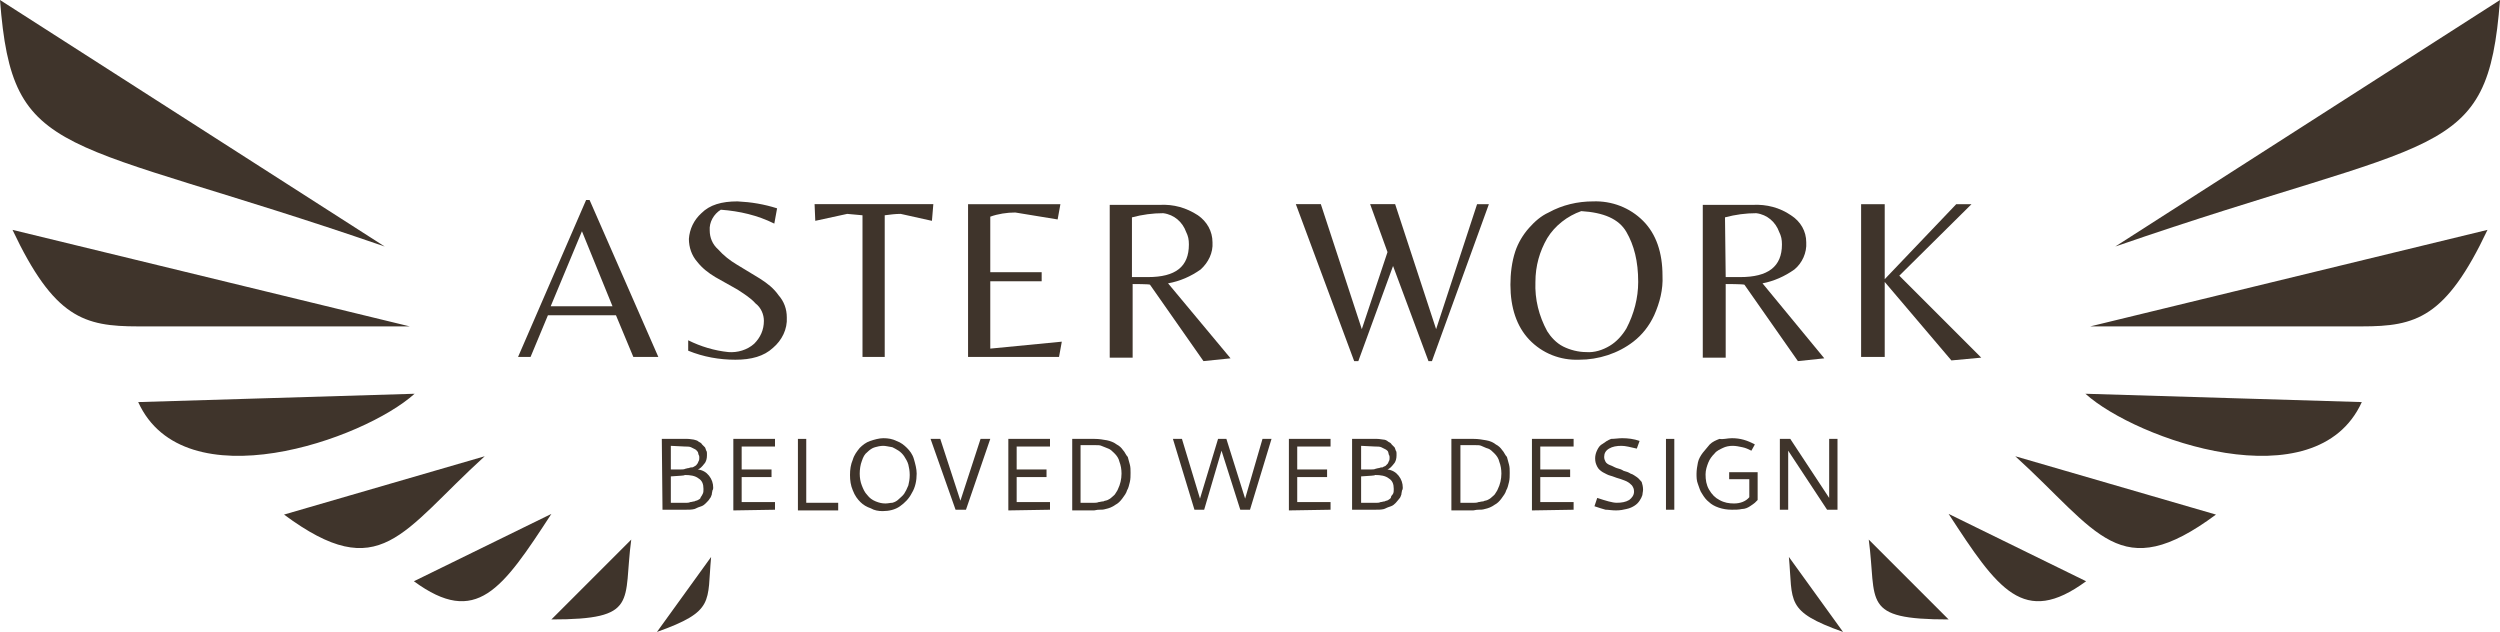
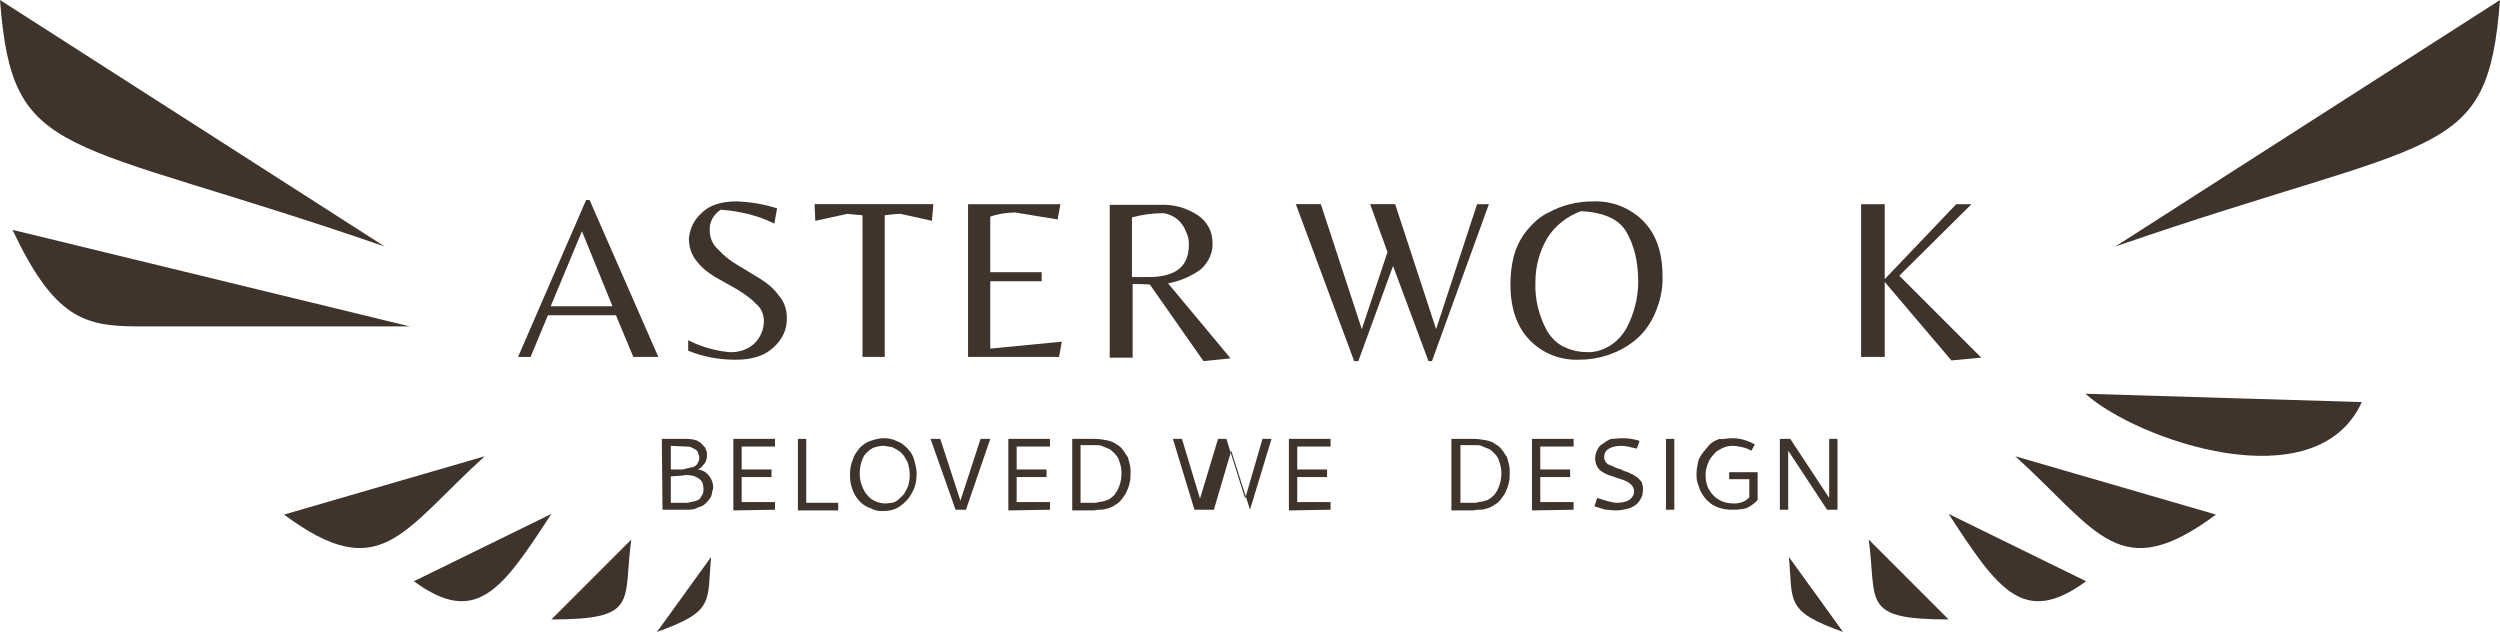
<svg xmlns="http://www.w3.org/2000/svg" version="1.1" id="logo" x="0px" y="0px" viewBox="0 0 360 91" style="enable-background:new 0 0 360 91;" xml:space="preserve">
  <style type="text/css">
	.st0{fill:#3F342B;}
</style>
  <g>
    <g>
      <g>
        <path class="st0" d="M1.8,33.1C7.8,45.8,12.1,47,19.9,47H59L1.8,33.1z" />
-         <path class="st0" d="M19.9,57.9c6.6,14.5,32.5,5.4,39.8-1.2L19.9,57.9z" />
        <path class="st0" d="M40.9,74.1c13.9,10.3,16.9,2.5,28.9-8.4L40.9,74.1z" />
        <path class="st0" d="M59.6,83.7c9,6.6,12.7,1.2,19.8-9.7L59.6,83.7z" />
        <path class="st0" d="M79.4,89.2c12.7,0,10.3-2.5,11.5-11.5L79.4,89.2z" />
        <path class="st0" d="M0,0c1.8,23.5,8.5,19.3,55.4,35.5L0,0z" />
        <path class="st0" d="M94.6,91c8.4-3,7.2-4.3,7.8-10.8L94.6,91z" />
      </g>
      <g>
-         <path class="st0" d="M358.2,33.1c-6,12.7-10.3,13.9-18.1,13.9H301L358.2,33.1z" />
        <path class="st0" d="M340.1,57.9c-6.6,14.5-32.5,5.4-39.8-1.2L340.1,57.9z" />
        <path class="st0" d="M319.1,74.1c-13.9,10.3-16.9,2.5-28.9-8.4L319.1,74.1z" />
        <path class="st0" d="M300.4,83.7c-9,6.6-12.7,1.2-19.8-9.7L300.4,83.7z" />
        <path class="st0" d="M280.6,89.2c-12.7,0-10.3-2.5-11.5-11.5L280.6,89.2z" />
        <path class="st0" d="M360,0c-1.8,23.5-8.5,19.3-55.4,35.5L360,0z" />
        <path class="st0" d="M265.4,91c-8.4-3-7.2-4.3-7.8-10.8L265.4,91z" />
      </g>
    </g>
    <g>
      <path class="st0" d="M74.6,51.4l9.8-22.6h0.5l9.9,22.6h-3.6l-2.5-6h-9.8l-2.5,6H74.6z M79.3,44.1h8.9l-4.4-10.8L79.3,44.1z" />
      <path class="st0" d="M102.2,33.2c0,1,0.4,2,1.2,2.7c0.8,0.9,1.7,1.6,2.7,2.2l3.3,2c1.1,0.7,2,1.4,2.7,2.4c0.8,0.9,1.2,2,1.2,3.2    c0.1,1.7-0.7,3.3-2,4.4c-1.3,1.2-3.1,1.7-5.4,1.7s-4.6-0.4-6.8-1.3V49c1.8,0.9,3.8,1.5,5.8,1.7c1.3,0.1,2.7-0.3,3.7-1.2    c0.9-0.9,1.4-2,1.4-3.3c0-0.9-0.4-1.9-1.2-2.5c-0.7-0.8-1.7-1.4-2.6-2l-3.2-1.8c-1-0.6-1.9-1.3-2.6-2.2c-0.8-0.9-1.2-2.1-1.2-3.3    c0.1-1.4,0.7-2.7,1.8-3.7c1.2-1.2,2.9-1.7,5.2-1.7c2,0.1,3.8,0.4,5.7,1l-0.4,2.2c-2.4-1.2-5-1.8-7.7-2    C102.8,30.8,102.1,32,102.2,33.2z" />
      <path class="st0" d="M127.4,51.4h-3.2V31l-2.2-0.2l-4.6,1l-0.1-2.4h17.1l-0.2,2.4l-4.5-1c-0.8,0-1.5,0.1-2.3,0.2V51.4z" />
      <path class="st0" d="M139.4,51.4v-22h13.3l-0.4,2.2l-6.1-1c-1.2,0-2.5,0.2-3.6,0.6v8h7.4v1.3h-7.4v9.7l10.3-1l-0.4,2.2H139.4z" />
      <path class="st0" d="M163.1,40.9v10.6h-3.3v-22h7.2c2-0.1,3.8,0.4,5.5,1.5c1.3,0.9,2.1,2.3,2.1,3.9c0.1,1.5-0.6,2.9-1.7,3.9    c-1.4,1-3,1.7-4.7,2l9,10.8l-3.9,0.4l-7.7-11C165.6,40.9,163.1,40.9,163.1,40.9z M163.1,39.9h2.2c4,0,5.9-1.5,5.9-4.7    c0-0.7-0.1-1.2-0.4-1.8c-0.5-1.4-1.7-2.5-3.3-2.7c-1.5,0-3,0.2-4.5,0.6V39.9z" />
      <path class="st0" d="M212.7,29.4h1.7l-8.2,22.6h-0.5l-5.1-13.7l-5,13.7H195l-8.4-22.6h3.6l5.9,18l3.7-11.1l-2.5-6.9h3.6l5.9,18    L212.7,29.4z" />
      <path class="st0" d="M229.4,29c2.7-0.1,5.3,0.9,7.2,2.8c1.9,1.9,2.8,4.6,2.8,7.9c0.1,2-0.4,3.9-1.2,5.7c-0.7,1.5-1.7,2.8-3,3.8    c-2.2,1.7-5,2.6-7.8,2.6c-2.7,0.1-5.3-0.9-7.2-2.9c-1.8-1.9-2.7-4.6-2.7-7.9c0-1.6,0.2-3.3,0.7-4.8c0.4-1.2,1.1-2.4,2-3.4    c0.8-0.9,1.7-1.7,2.8-2.2C225,29.5,227.2,29,229.4,29z M225.1,49.9c1,0.5,2.2,0.8,3.3,0.8c1.2,0.1,2.4-0.3,3.4-0.9    s1.8-1.5,2.4-2.5c1.1-2.1,1.7-4.4,1.7-6.7c0-3-0.6-5.3-1.7-7.2s-3.3-2.8-6.5-3c-2,0.7-3.8,2.1-4.9,3.9c-1.1,1.9-1.7,4-1.7,6.3    c-0.1,2.5,0.5,4.9,1.7,7.1C223.3,48.5,224.1,49.4,225.1,49.9z" />
-       <path class="st0" d="M248.5,40.9v10.6h-3.3v-22h7.2c2-0.1,3.9,0.4,5.5,1.5c1.4,0.9,2.2,2.3,2.2,3.9c0.1,1.5-0.6,3-1.7,3.9    c-1.4,1-3,1.7-4.6,2l8.9,10.8l-3.8,0.4l-7.7-11C251,40.9,248.5,40.9,248.5,40.9z M248.5,39.9h2.1c4,0,6-1.5,6-4.7    c0-0.7-0.1-1.2-0.4-1.8c-0.5-1.4-1.7-2.5-3.3-2.7c-1.5,0-3,0.2-4.5,0.6L248.5,39.9z" />
      <path class="st0" d="M271.4,51.4H268v-22h3.4v10.8l10.3-10.8h2.2l-10.4,10.3l11.8,11.8l-4.3,0.4l-9.6-11.3L271.4,51.4L271.4,51.4z    " />
    </g>
    <g>
      <path class="st0" d="M95.3,63.2H99c0.4,0,0.7,0.1,0.9,0.1c0.3,0.1,0.5,0.1,0.7,0.3c0.2,0.1,0.4,0.2,0.5,0.4    c0.1,0.1,0.3,0.3,0.4,0.4c0.1,0.1,0.1,0.3,0.2,0.5c0.1,0.1,0.1,0.3,0.1,0.4c0,0.1,0,0.2,0,0.3c0,0.4-0.1,0.9-0.4,1.2    c-0.3,0.4-0.6,0.7-0.9,0.8c0.7,0.1,1.2,0.4,1.6,0.9c0.4,0.5,0.6,1.1,0.6,1.7c0,0.1,0,0.3-0.1,0.4c0,0.1-0.1,0.4-0.1,0.6    c-0.1,0.2-0.1,0.4-0.3,0.6c-0.1,0.2-0.3,0.4-0.5,0.6c-0.2,0.2-0.4,0.4-0.7,0.5c-0.3,0.1-0.6,0.2-1,0.4c-0.4,0.1-0.8,0.1-1.3,0.1    h-3.3L95.3,63.2L95.3,63.2z M96.6,64.2v3.4c0.1,0,0.2,0,0.5,0c0.2,0,0.4,0,0.5,0c0.1,0,0.3,0,0.5,0c0.2,0,0.4,0,0.6-0.1    c0.1,0,0.3-0.1,0.5-0.1c0.2-0.1,0.4-0.1,0.5-0.1s0.2-0.1,0.4-0.2s0.2-0.2,0.3-0.3c0.1-0.1,0.1-0.2,0.2-0.4    c0.1-0.1,0.1-0.4,0.1-0.5c0-0.1,0-0.3-0.1-0.4c0-0.1-0.1-0.3-0.1-0.4c-0.1-0.1-0.2-0.3-0.4-0.4s-0.4-0.2-0.6-0.3    c-0.2-0.1-0.6-0.1-0.9-0.1L96.6,64.2L96.6,64.2z M96.6,68.6v3.8h1.9c0.1,0,0.3,0,0.4,0c0.1,0,0.3,0,0.5-0.1c0.2,0,0.4-0.1,0.6-0.1    c0.1-0.1,0.4-0.1,0.5-0.2c0.2-0.1,0.4-0.2,0.4-0.4c0.1-0.1,0.2-0.3,0.3-0.5c0.1-0.2,0.1-0.4,0.1-0.7c0-0.7-0.2-1.2-0.7-1.5    c-0.5-0.4-1.2-0.5-2-0.5C98.6,68.5,97.9,68.5,96.6,68.6z" />
      <path class="st0" d="M105.6,73.5V63.2h6v1.1h-4.8v3.3h4.3v1.1h-4.3v3.6h4.8v1.1L105.6,73.5L105.6,73.5z" />
      <path class="st0" d="M114.9,63.2h1.2v9.2h4.6v1.1h-5.8V63.2z" />
      <path class="st0" d="M127.2,63.1c0.7,0,1.3,0.1,1.9,0.4c0.6,0.2,1.1,0.6,1.5,1c0.4,0.4,0.8,0.9,1,1.6c0.2,0.7,0.4,1.4,0.4,2.1    c0,1-0.2,2-0.7,2.8c-0.4,0.8-1,1.4-1.7,1.9s-1.6,0.7-2.5,0.7c-0.6,0-1.2-0.1-1.7-0.4c-0.6-0.2-1.1-0.5-1.5-0.9    c-0.4-0.4-0.8-0.9-1.1-1.7c-0.3-0.7-0.4-1.4-0.4-2.2c0-0.8,0.1-1.5,0.4-2.2c0.2-0.7,0.6-1.2,1-1.7c0.4-0.4,0.9-0.8,1.5-1    C125.9,63.3,126.6,63.1,127.2,63.1z M127.2,64.2c-0.4,0-0.9,0.1-1.2,0.2c-0.4,0.1-0.8,0.4-1.1,0.7c-0.4,0.3-0.6,0.7-0.8,1.3    c-0.2,0.5-0.3,1.2-0.3,1.8s0.1,1.2,0.3,1.7s0.4,1,0.8,1.4c0.3,0.4,0.7,0.7,1.2,0.9s0.9,0.3,1.4,0.3c0.4,0,0.7-0.1,1-0.1    c0.4-0.1,0.7-0.3,0.9-0.5s0.6-0.5,0.8-0.8c0.2-0.3,0.4-0.7,0.6-1.2c0.1-0.4,0.2-0.9,0.2-1.5c0-0.6-0.1-1.1-0.2-1.5    s-0.4-0.9-0.6-1.2c-0.2-0.3-0.5-0.6-0.8-0.8c-0.3-0.2-0.7-0.4-0.9-0.5C127.9,64.3,127.5,64.2,127.2,64.2z" />
      <path class="st0" d="M134,63.2h1.4l2.9,8.9l2.9-8.9h1.4l-3.5,10.2h-1.5L134,63.2z" />
      <path class="st0" d="M145.2,73.5V63.2h6v1.1h-4.8v3.3h4.3v1.1h-4.3v3.6h4.8v1.1L145.2,73.5L145.2,73.5z" />
      <path class="st0" d="M157.6,63.2c0.7,0,1.2,0.1,1.8,0.2c0.5,0.1,1,0.3,1.4,0.6c0.4,0.2,0.7,0.5,0.9,0.8c0.3,0.3,0.4,0.7,0.7,1    c0.1,0.4,0.2,0.7,0.3,1.1c0.1,0.4,0.1,0.7,0.1,1.2c0,0.4,0,0.9-0.1,1.3c-0.1,0.4-0.2,0.9-0.4,1.2c-0.1,0.4-0.4,0.8-0.7,1.2    c-0.3,0.4-0.6,0.7-1,0.9c-0.4,0.3-0.9,0.5-1.4,0.6c-0.3,0.1-0.6,0.1-0.9,0.1c-0.4,0-0.6,0.1-0.8,0.1s-0.5,0-0.9,0h-2.2V63.2H157.6    z M155.6,64.3v8.1h1.5c0.2,0,0.4,0,0.5,0s0.4,0,0.6-0.1c0.2,0,0.4-0.1,0.7-0.1c0.1-0.1,0.4-0.1,0.6-0.2c0.2-0.1,0.4-0.2,0.6-0.4    s0.4-0.3,0.5-0.5c0.1-0.2,0.3-0.4,0.4-0.7c0.3-0.6,0.5-1.4,0.5-2.2c0-0.6-0.1-1.2-0.3-1.7c-0.1-0.5-0.4-0.9-0.7-1.2    c-0.3-0.3-0.6-0.6-0.9-0.7s-0.7-0.3-1-0.4c-0.2-0.1-0.5-0.1-0.9-0.1H155.6z" />
-       <path class="st0" d="M168.9,63.2h1.3l2.6,8.6l2.6-8.6h1.2l2.7,8.6l2.5-8.6h1.3L180,73.4h-1.4l-2.7-8.5l-2.5,8.5H172L168.9,63.2z" />
+       <path class="st0" d="M168.9,63.2h1.3l2.6,8.6l2.6-8.6h1.2l2.7,8.6l2.5-8.6h1.3L180,73.4l-2.7-8.5l-2.5,8.5H172L168.9,63.2z" />
      <path class="st0" d="M185.6,73.5V63.2h6v1.1h-4.8v3.3h4.3v1.1h-4.3v3.6h4.8v1.1L185.6,73.5L185.6,73.5z" />
-       <path class="st0" d="M194.7,63.2h3.6c0.4,0,0.7,0.1,0.9,0.1s0.5,0.1,0.7,0.3c0.2,0.1,0.4,0.2,0.5,0.4c0.1,0.1,0.3,0.3,0.4,0.4    c0.1,0.1,0.1,0.3,0.2,0.5c0.1,0.1,0.1,0.3,0.1,0.4c0,0.1,0,0.2,0,0.3c0,0.4-0.1,0.9-0.4,1.2c-0.3,0.4-0.6,0.7-0.9,0.8    c0.7,0.1,1.2,0.4,1.6,0.9c0.4,0.5,0.6,1.1,0.6,1.7c0,0.1,0,0.3-0.1,0.4c0,0.1-0.1,0.4-0.1,0.6c-0.1,0.2-0.1,0.4-0.3,0.6    c-0.1,0.1-0.3,0.4-0.5,0.6c-0.2,0.2-0.4,0.4-0.7,0.5s-0.6,0.2-1,0.4c-0.4,0.1-0.8,0.1-1.3,0.1h-3.3L194.7,63.2L194.7,63.2z     M196,64.2v3.4c0.1,0,0.2,0,0.5,0c0.2,0,0.4,0,0.5,0s0.3,0,0.5,0c0.2,0,0.4,0,0.6-0.1c0.1,0,0.3-0.1,0.5-0.1    c0.2-0.1,0.4-0.1,0.5-0.1c0.1-0.1,0.2-0.1,0.4-0.2c0.1-0.1,0.2-0.2,0.3-0.3s0.1-0.2,0.2-0.4c0.1-0.1,0.1-0.4,0.1-0.5    c0-0.1,0-0.3-0.1-0.4c0-0.1-0.1-0.3-0.1-0.4s-0.2-0.3-0.4-0.4s-0.4-0.2-0.6-0.3s-0.6-0.1-0.9-0.1L196,64.2L196,64.2z M196,68.6    v3.8h1.9c0.1,0,0.3,0,0.4,0s0.3,0,0.5-0.1c0.2,0,0.4-0.1,0.6-0.1c0.1-0.1,0.4-0.1,0.5-0.2c0.1-0.1,0.4-0.2,0.4-0.4    s0.2-0.3,0.3-0.5c0.1-0.2,0.1-0.4,0.1-0.7c0-0.7-0.2-1.2-0.7-1.5c-0.5-0.4-1.2-0.5-2-0.5C198,68.5,197.3,68.5,196,68.6z" />
      <path class="st0" d="M212.2,63.2c0.7,0,1.2,0.1,1.8,0.2c0.6,0.1,1,0.3,1.4,0.6c0.4,0.2,0.7,0.5,0.9,0.8c0.3,0.3,0.4,0.7,0.7,1    c0.1,0.4,0.2,0.7,0.3,1.1c0.1,0.4,0.1,0.7,0.1,1.2c0,0.4,0,0.9-0.1,1.3c-0.1,0.4-0.2,0.9-0.4,1.2c-0.1,0.4-0.4,0.8-0.7,1.2    c-0.3,0.4-0.6,0.7-1,0.9c-0.4,0.3-0.9,0.5-1.4,0.6c-0.3,0.1-0.6,0.1-0.9,0.1c-0.4,0-0.6,0.1-0.8,0.1c-0.2,0-0.5,0-0.9,0h-2.2V63.2    H212.2z M210.3,64.3v8.1h1.5c0.2,0,0.4,0,0.5,0s0.4,0,0.6-0.1c0.2,0,0.4-0.1,0.7-0.1c0.1-0.1,0.4-0.1,0.6-0.2s0.4-0.2,0.6-0.4    s0.4-0.3,0.5-0.5c0.1-0.2,0.3-0.4,0.4-0.7c0.3-0.6,0.5-1.4,0.5-2.2c0-0.6-0.1-1.2-0.3-1.7c-0.1-0.5-0.4-0.9-0.7-1.2    c-0.3-0.3-0.6-0.6-0.9-0.7c-0.4-0.1-0.7-0.3-1-0.4c-0.2-0.1-0.5-0.1-0.9-0.1H210.3z" />
      <path class="st0" d="M220.6,73.5V63.2h6v1.1h-4.8v3.3h4.3v1.1h-4.3v3.6h4.8v1.1L220.6,73.5L220.6,73.5z" />
      <path class="st0" d="M233.6,63.1c0.8,0,1.7,0.1,2.5,0.4l-0.4,1.1c-0.9-0.2-1.6-0.4-2.2-0.4c-0.7,0-1.3,0.1-1.8,0.4    c-0.5,0.3-0.7,0.7-0.7,1.2c0,0.3,0.1,0.5,0.2,0.7c0.1,0.2,0.4,0.4,0.7,0.5s0.6,0.3,0.9,0.4c0.4,0.1,0.7,0.2,1,0.4    c0.4,0.1,0.7,0.2,1,0.4c0.4,0.1,0.7,0.4,0.9,0.5c0.3,0.2,0.4,0.4,0.7,0.7c0.1,0.3,0.2,0.7,0.2,1.1c0,0.3-0.1,0.6-0.1,0.8    c-0.1,0.3-0.2,0.5-0.4,0.8c-0.2,0.3-0.4,0.5-0.7,0.7c-0.3,0.2-0.7,0.4-1.2,0.5c-0.4,0.1-0.9,0.2-1.5,0.2s-1.1-0.1-1.5-0.1    c-0.4-0.1-1-0.3-1.6-0.5l0.4-1.2c1.2,0.4,2.2,0.7,2.8,0.7c0.7,0,1.3-0.1,1.8-0.4c0.4-0.3,0.7-0.7,0.7-1.2c0-0.4-0.1-0.6-0.3-0.9    c-0.2-0.2-0.4-0.4-0.8-0.6c-0.3-0.1-0.7-0.3-1.1-0.4c-0.4-0.1-0.8-0.3-1.2-0.4s-0.7-0.3-1.1-0.5c-0.3-0.2-0.6-0.4-0.8-0.8    c-0.2-0.4-0.3-0.7-0.3-1.2c0-0.4,0.1-0.8,0.3-1.2c0.2-0.4,0.4-0.7,0.8-0.9c0.4-0.3,0.7-0.5,1.2-0.7    C232.5,63.2,233.1,63.1,233.6,63.1z" />
      <path class="st0" d="M239.9,63.2h1.2v10.2h-1.2V63.2z" />
      <path class="st0" d="M249.4,63.1c1.2,0,2.2,0.3,3.3,0.9l-0.5,0.9c-0.4-0.2-0.8-0.4-1.3-0.5c-0.5-0.1-0.9-0.2-1.4-0.2    c-0.5,0-1,0.1-1.4,0.3c-0.4,0.2-0.9,0.4-1.2,0.8c-0.4,0.4-0.7,0.8-0.9,1.3c-0.2,0.5-0.4,1.1-0.4,1.7c0,0.8,0.1,1.5,0.5,2.2    c0.4,0.7,0.9,1.2,1.5,1.5c0.7,0.4,1.4,0.5,2.1,0.5c0.9,0,1.7-0.3,2.2-0.9V69H249v-1h4.1v4c-0.1,0.1-0.3,0.3-0.4,0.4    s-0.4,0.3-0.7,0.5c-0.3,0.2-0.7,0.4-1.2,0.4c-0.4,0.1-0.9,0.1-1.4,0.1c-0.7,0-1.3-0.1-1.9-0.3c-0.6-0.2-1.1-0.5-1.4-0.8    c-0.4-0.3-0.7-0.7-1-1.2c-0.3-0.4-0.4-0.9-0.6-1.4s-0.2-1-0.2-1.5c0-0.5,0.1-1.1,0.2-1.6c0.1-0.5,0.4-1,0.7-1.4    c0.3-0.4,0.7-0.8,1-1.2c0.4-0.4,0.9-0.6,1.4-0.8C248.2,63.3,248.7,63.1,249.4,63.1z" />
      <path class="st0" d="M256.3,63.2h1.5l5.6,8.5v-8.5h1.2v10.2h-1.5l-5.6-8.5v8.5h-1.2V63.2z" />
    </g>
  </g>
</svg>